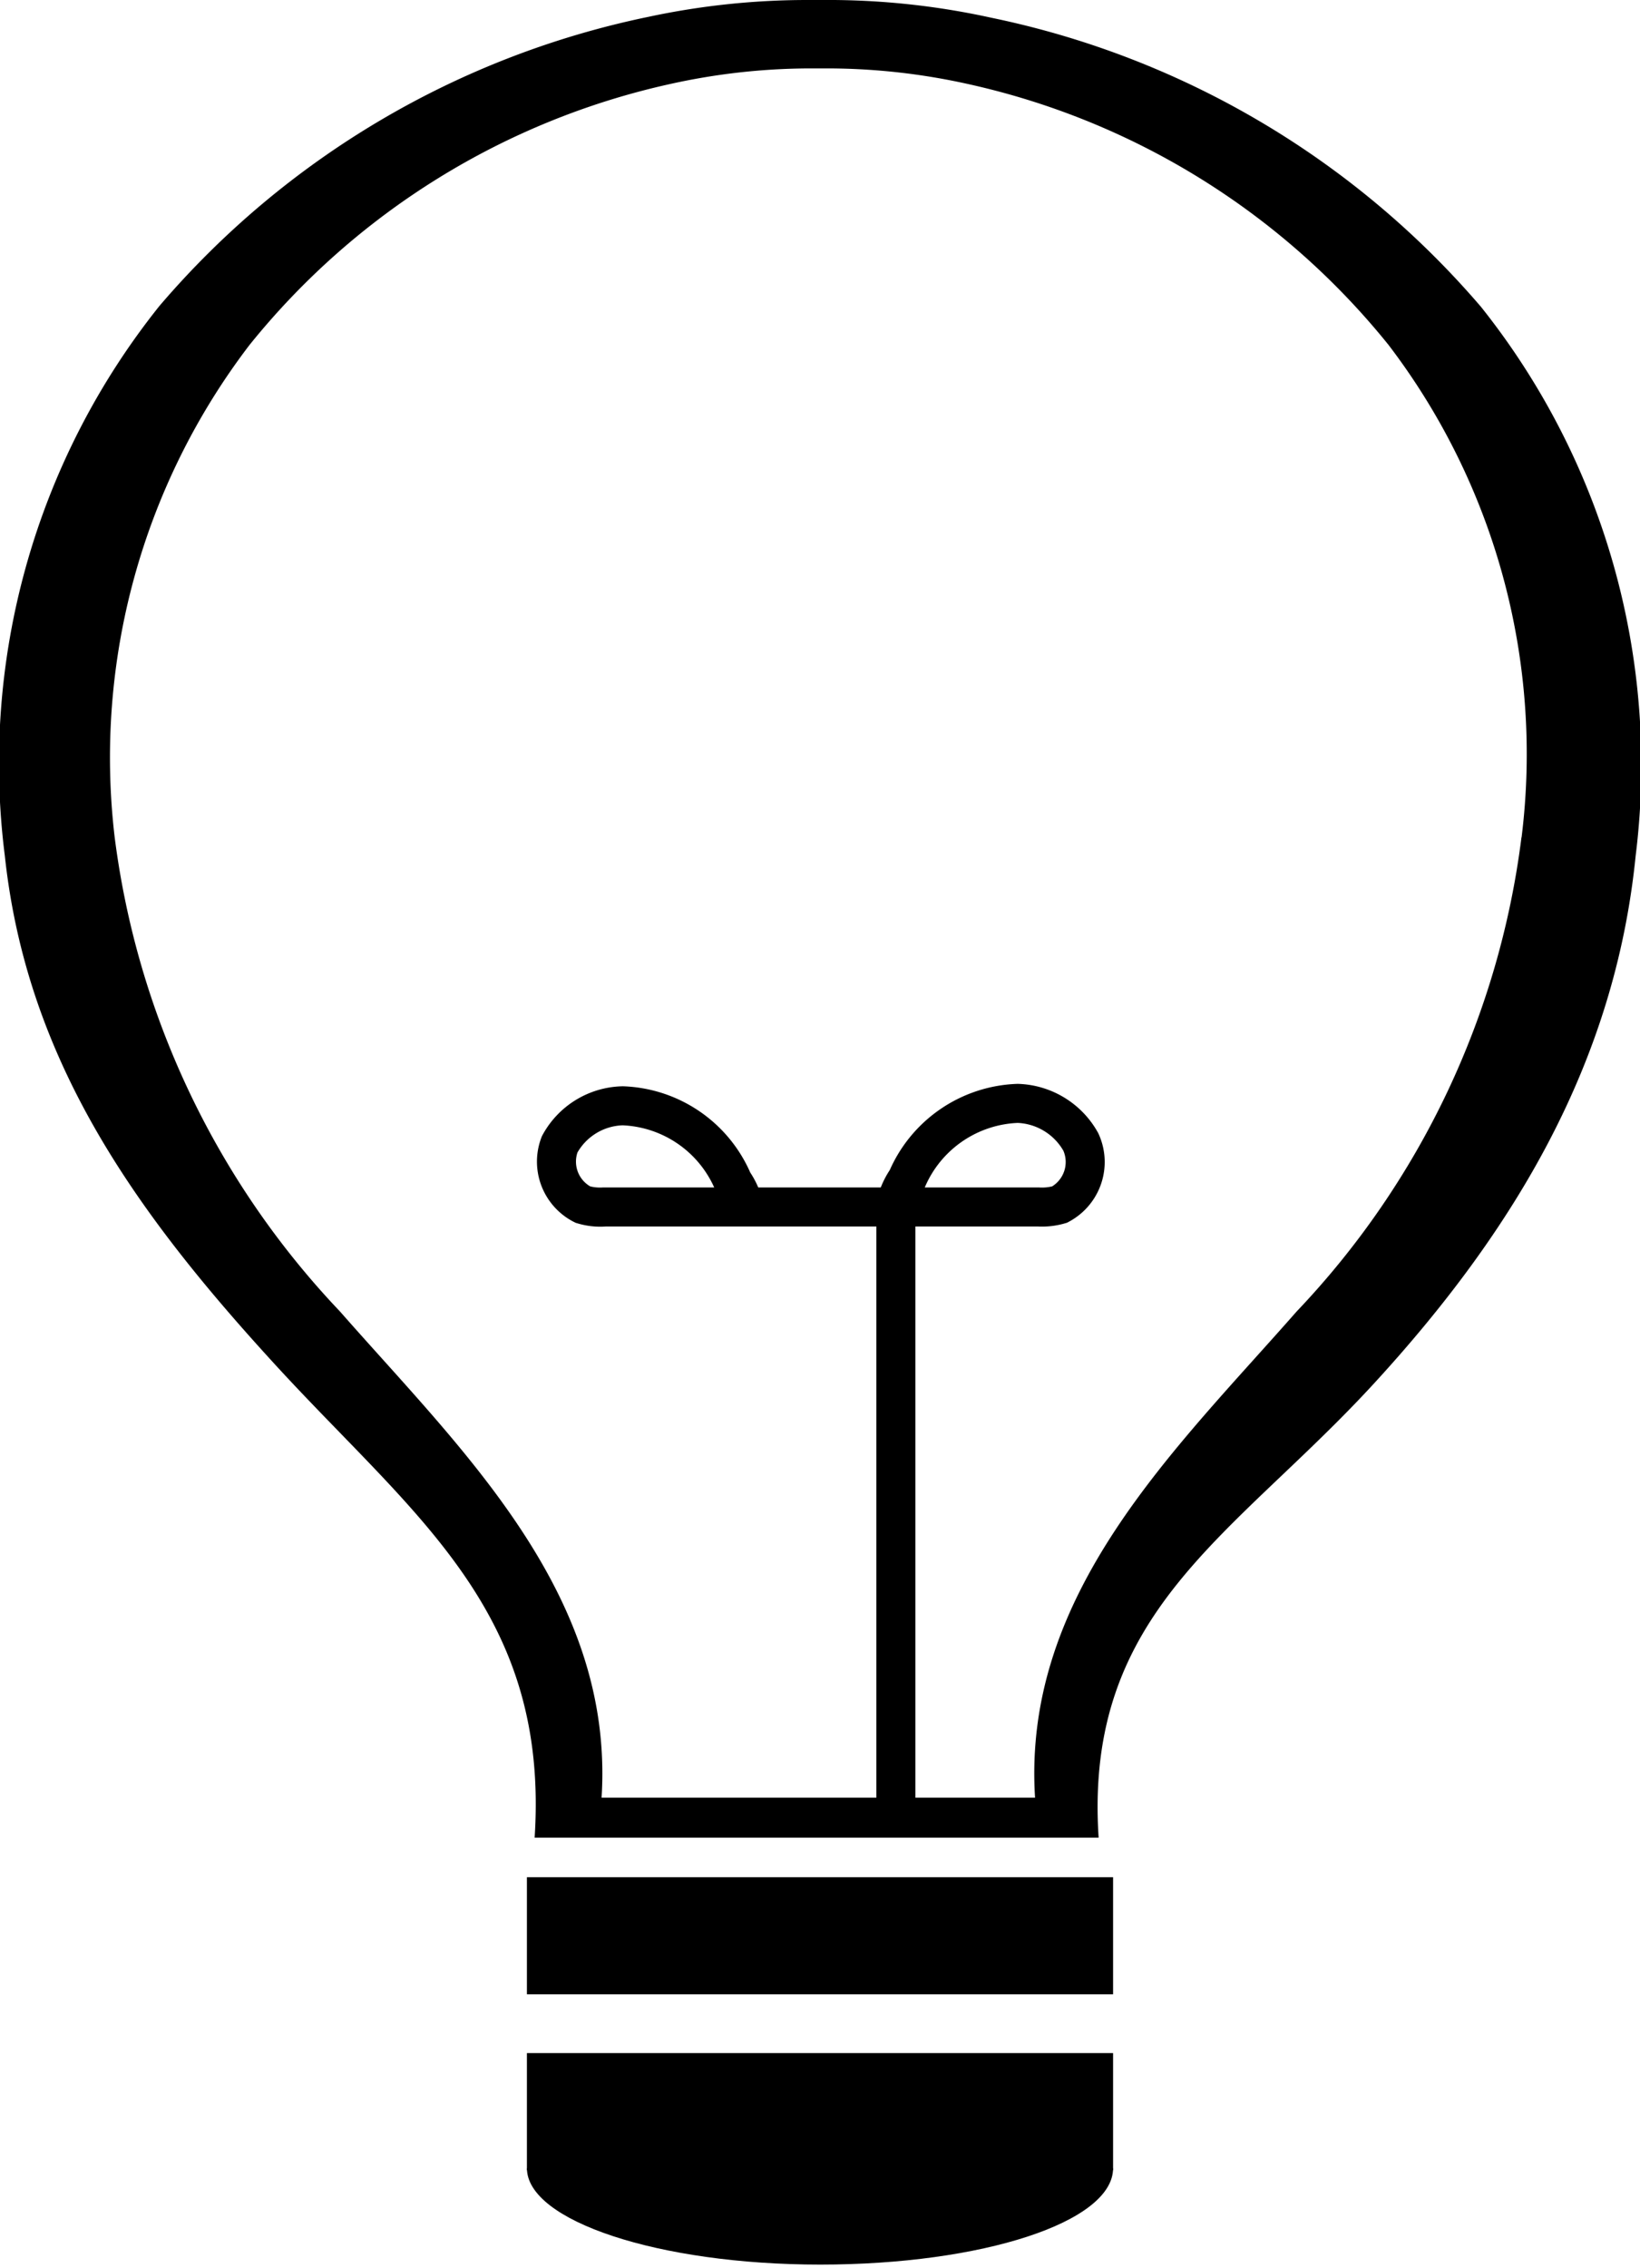
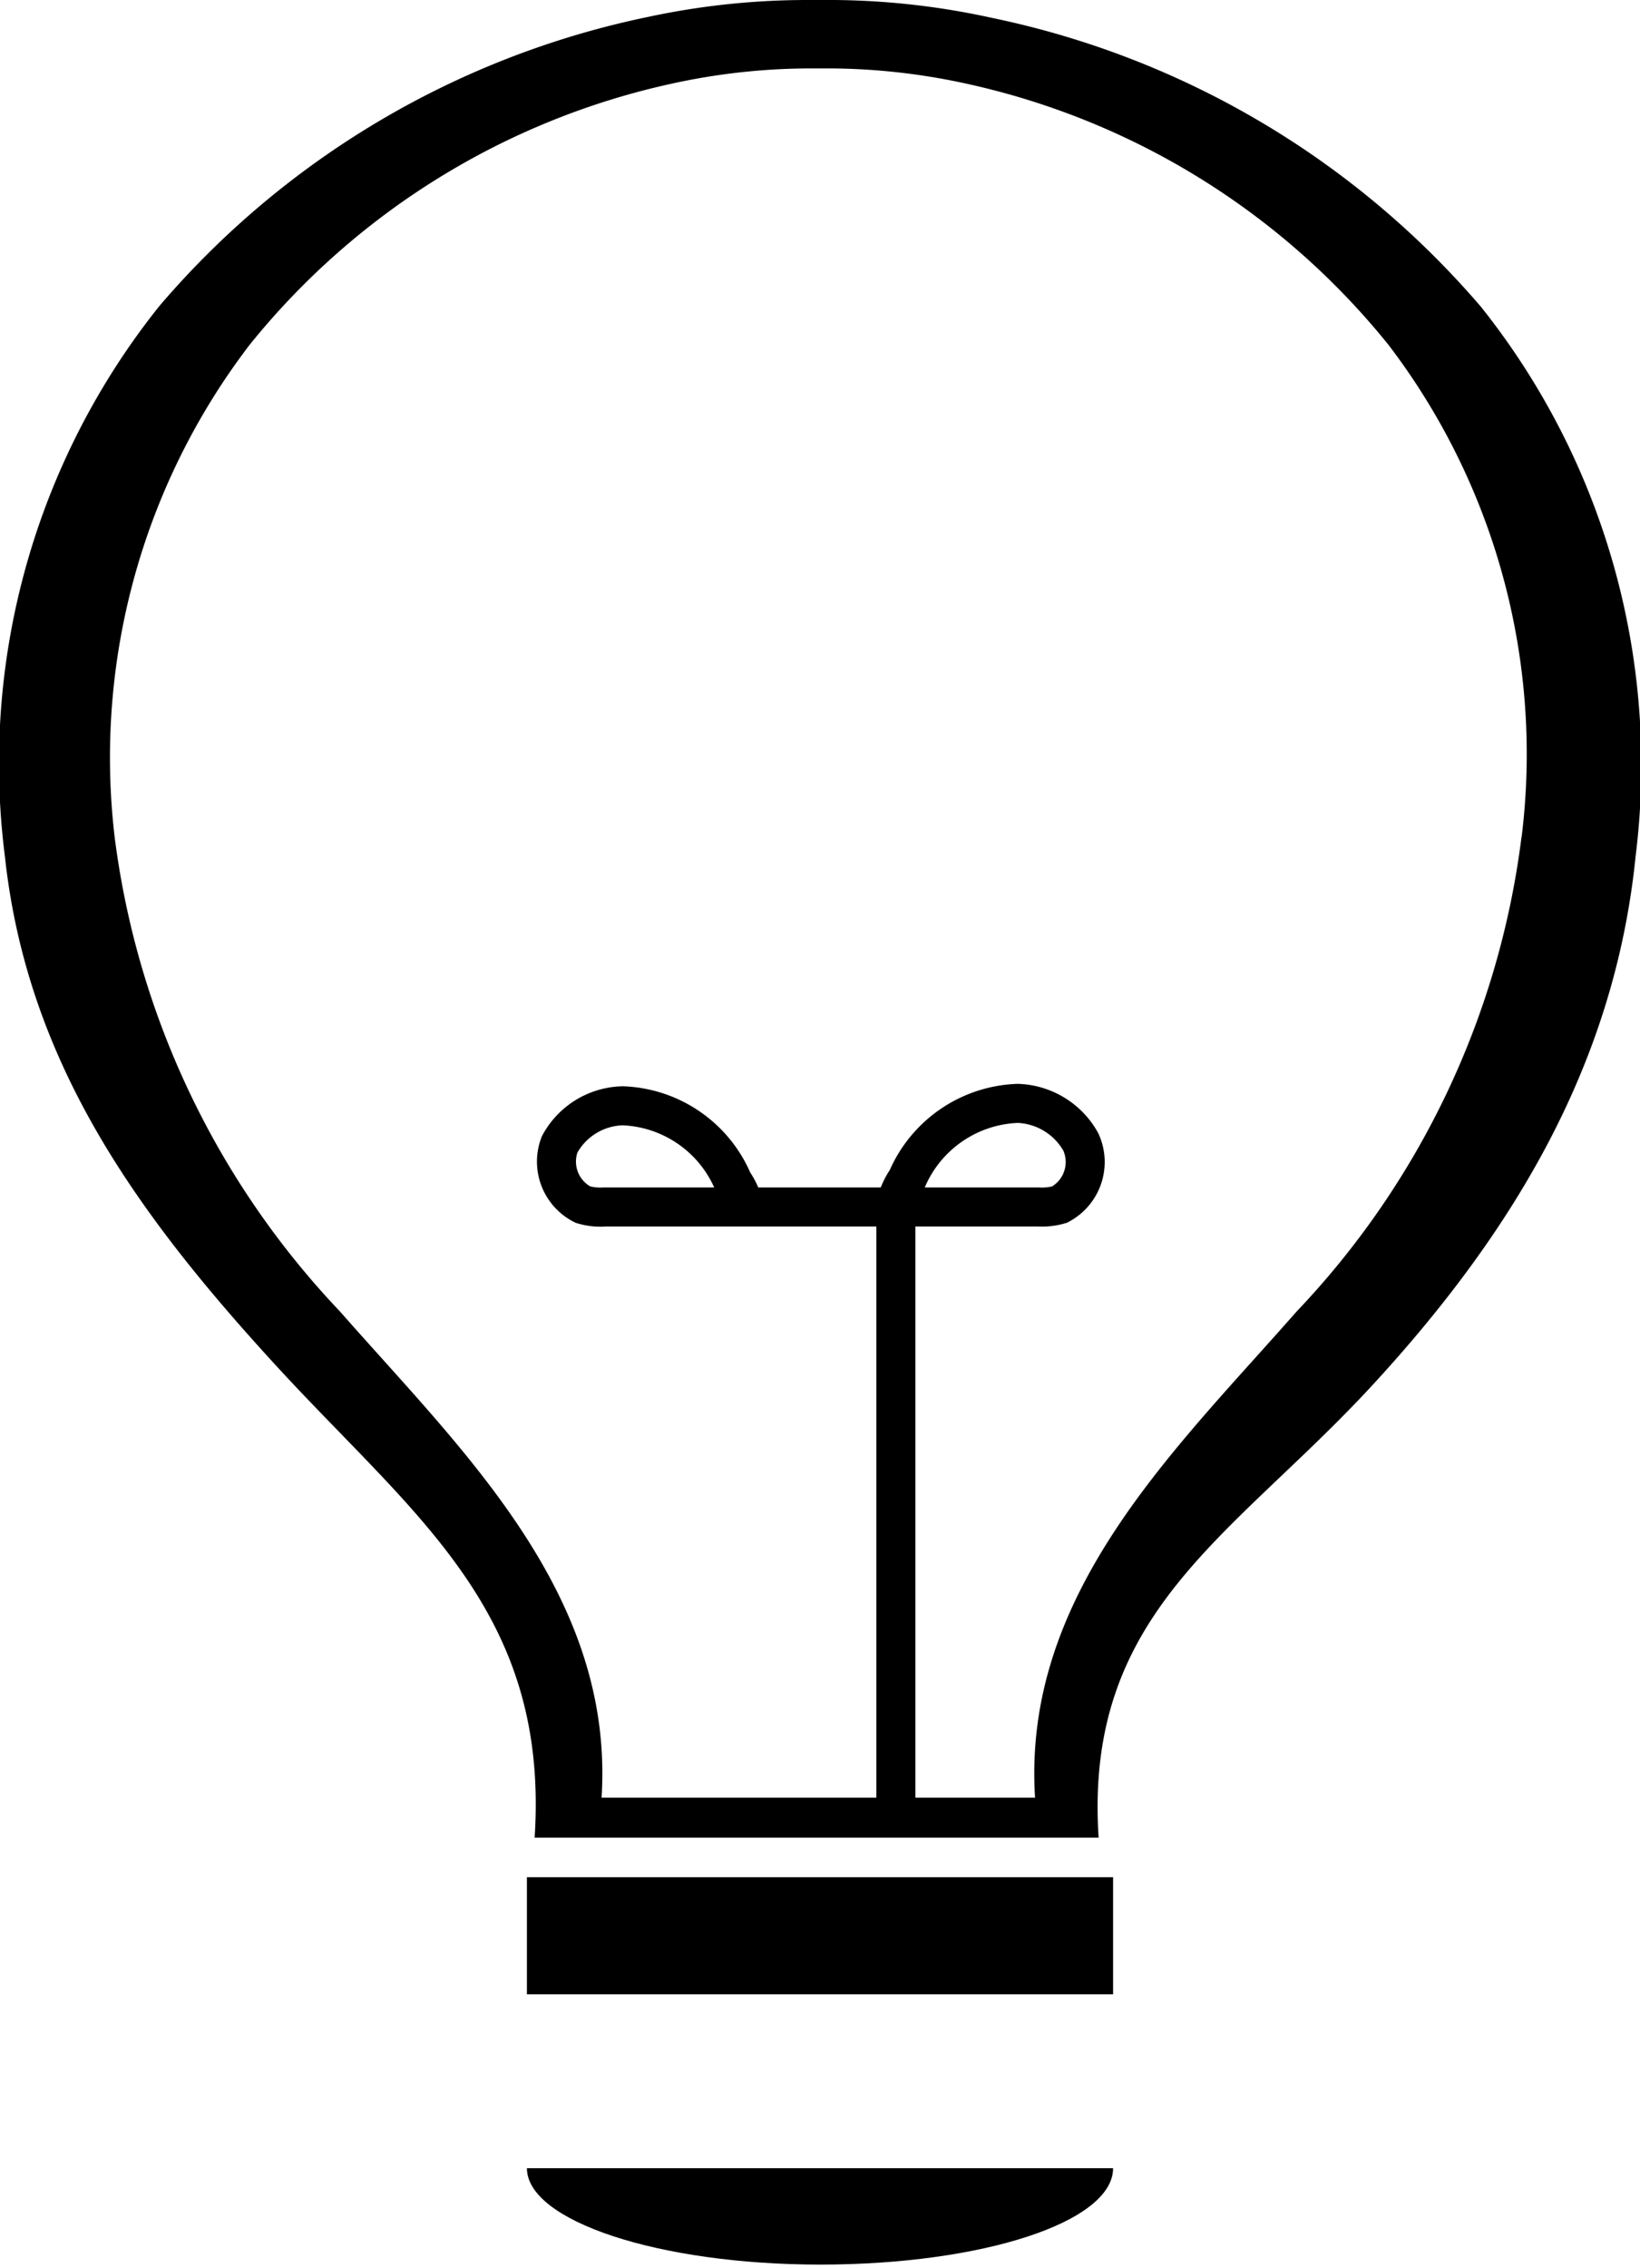
<svg xmlns="http://www.w3.org/2000/svg" viewBox="0 0 34.05 47.07">
  <defs>
    <style>.cls-1{fill:none;stroke:#000;stroke-miterlimit:10;stroke-width:0.81px;}</style>
  </defs>
  <g id="レイヤー_2" data-name="レイヤー 2">
    <g id="contents">
      <path d="M30.75,6.37a18.24,18.24,0,0,0-10.16-6A15.76,15.76,0,0,0,17.31,0h-.57a15.76,15.76,0,0,0-3.28.35,18.18,18.18,0,0,0-10.15,6A15.2,15.2,0,0,0,.1,17.76c.46,4.29,2.75,7.44,5.62,10.57s5.69,5.1,5.38,9.81H22.81c-.31-4.71,2.8-6.25,5.72-9.43s5-6.66,5.43-10.95A15.25,15.25,0,0,0,30.75,6.37Zm.84,11a17.41,17.41,0,0,1-4.67,9.85c-2.52,2.87-5.7,5.85-5.43,10.09h-9c.27-4.24-2.91-7.22-5.43-10.09a17.49,17.49,0,0,1-4.68-9.85A14.1,14.1,0,0,1,5.18,7.16a15.5,15.5,0,0,1,8.75-5.42,13.49,13.49,0,0,1,2.83-.32h.49a13.49,13.49,0,0,1,2.83.32,15.5,15.5,0,0,1,8.75,5.42A14,14,0,0,1,31.59,17.39Z" />
      <rect x="10.94" y="38.96" width="12.17" height="2.43" />
-       <rect x="10.94" y="42.61" width="12.17" height="2.43" />
      <path d="M23.11,45c0,1.12-2.72,2-6.08,2s-6.09-.91-6.09-2" />
      <path class="cls-1" d="M18.6,37.94V25a1.51,1.51,0,0,1,.23-.52,2.6,2.6,0,0,1,2.3-1.58,1.56,1.56,0,0,1,1.31.8A1,1,0,0,1,22,25a1.3,1.3,0,0,1-.44.05h-9A1.24,1.24,0,0,1,12.1,25a1,1,0,0,1-.48-1.25,1.53,1.53,0,0,1,1.31-.8,2.59,2.59,0,0,1,2.29,1.58,1.51,1.51,0,0,1,.23.52v0a1.51,1.51,0,0,0-.23-.52,2.59,2.59,0,0,0-2.29-1.58,1.53,1.53,0,0,0-1.31.8A1,1,0,0,0,12.1,25a1.24,1.24,0,0,0,.43.05H17.8" />
    </g>
  </g>
</svg>